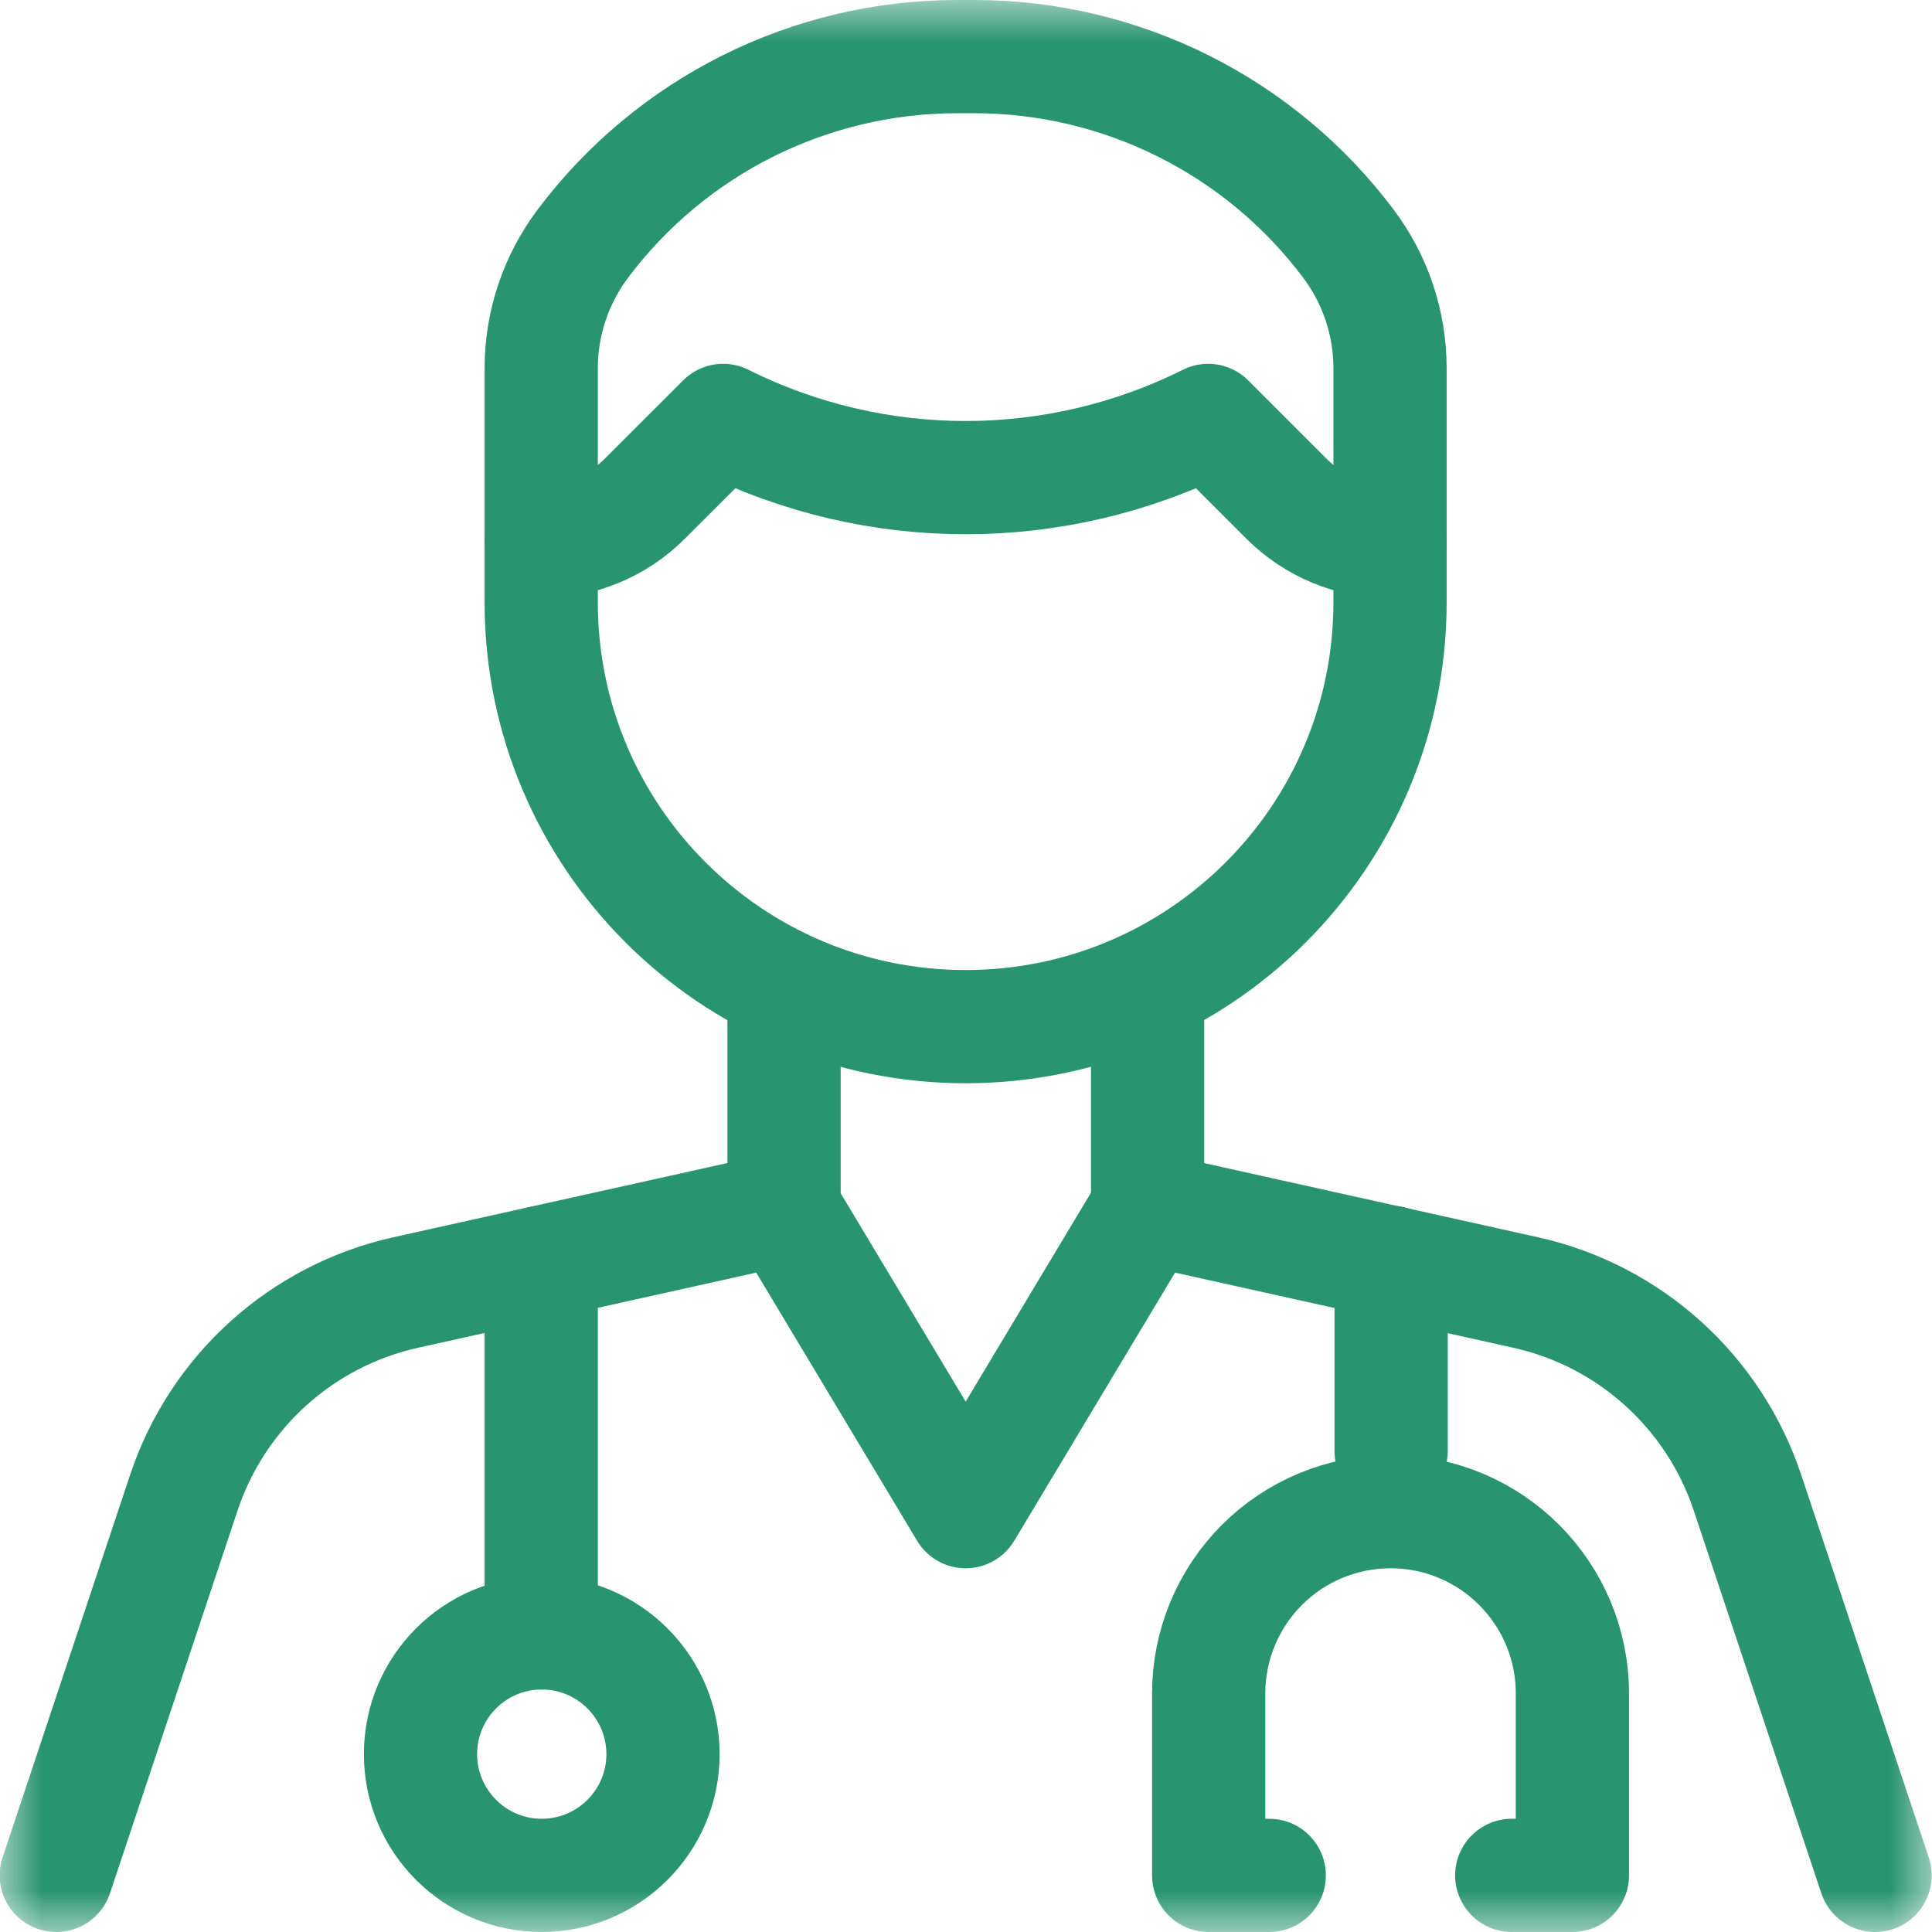
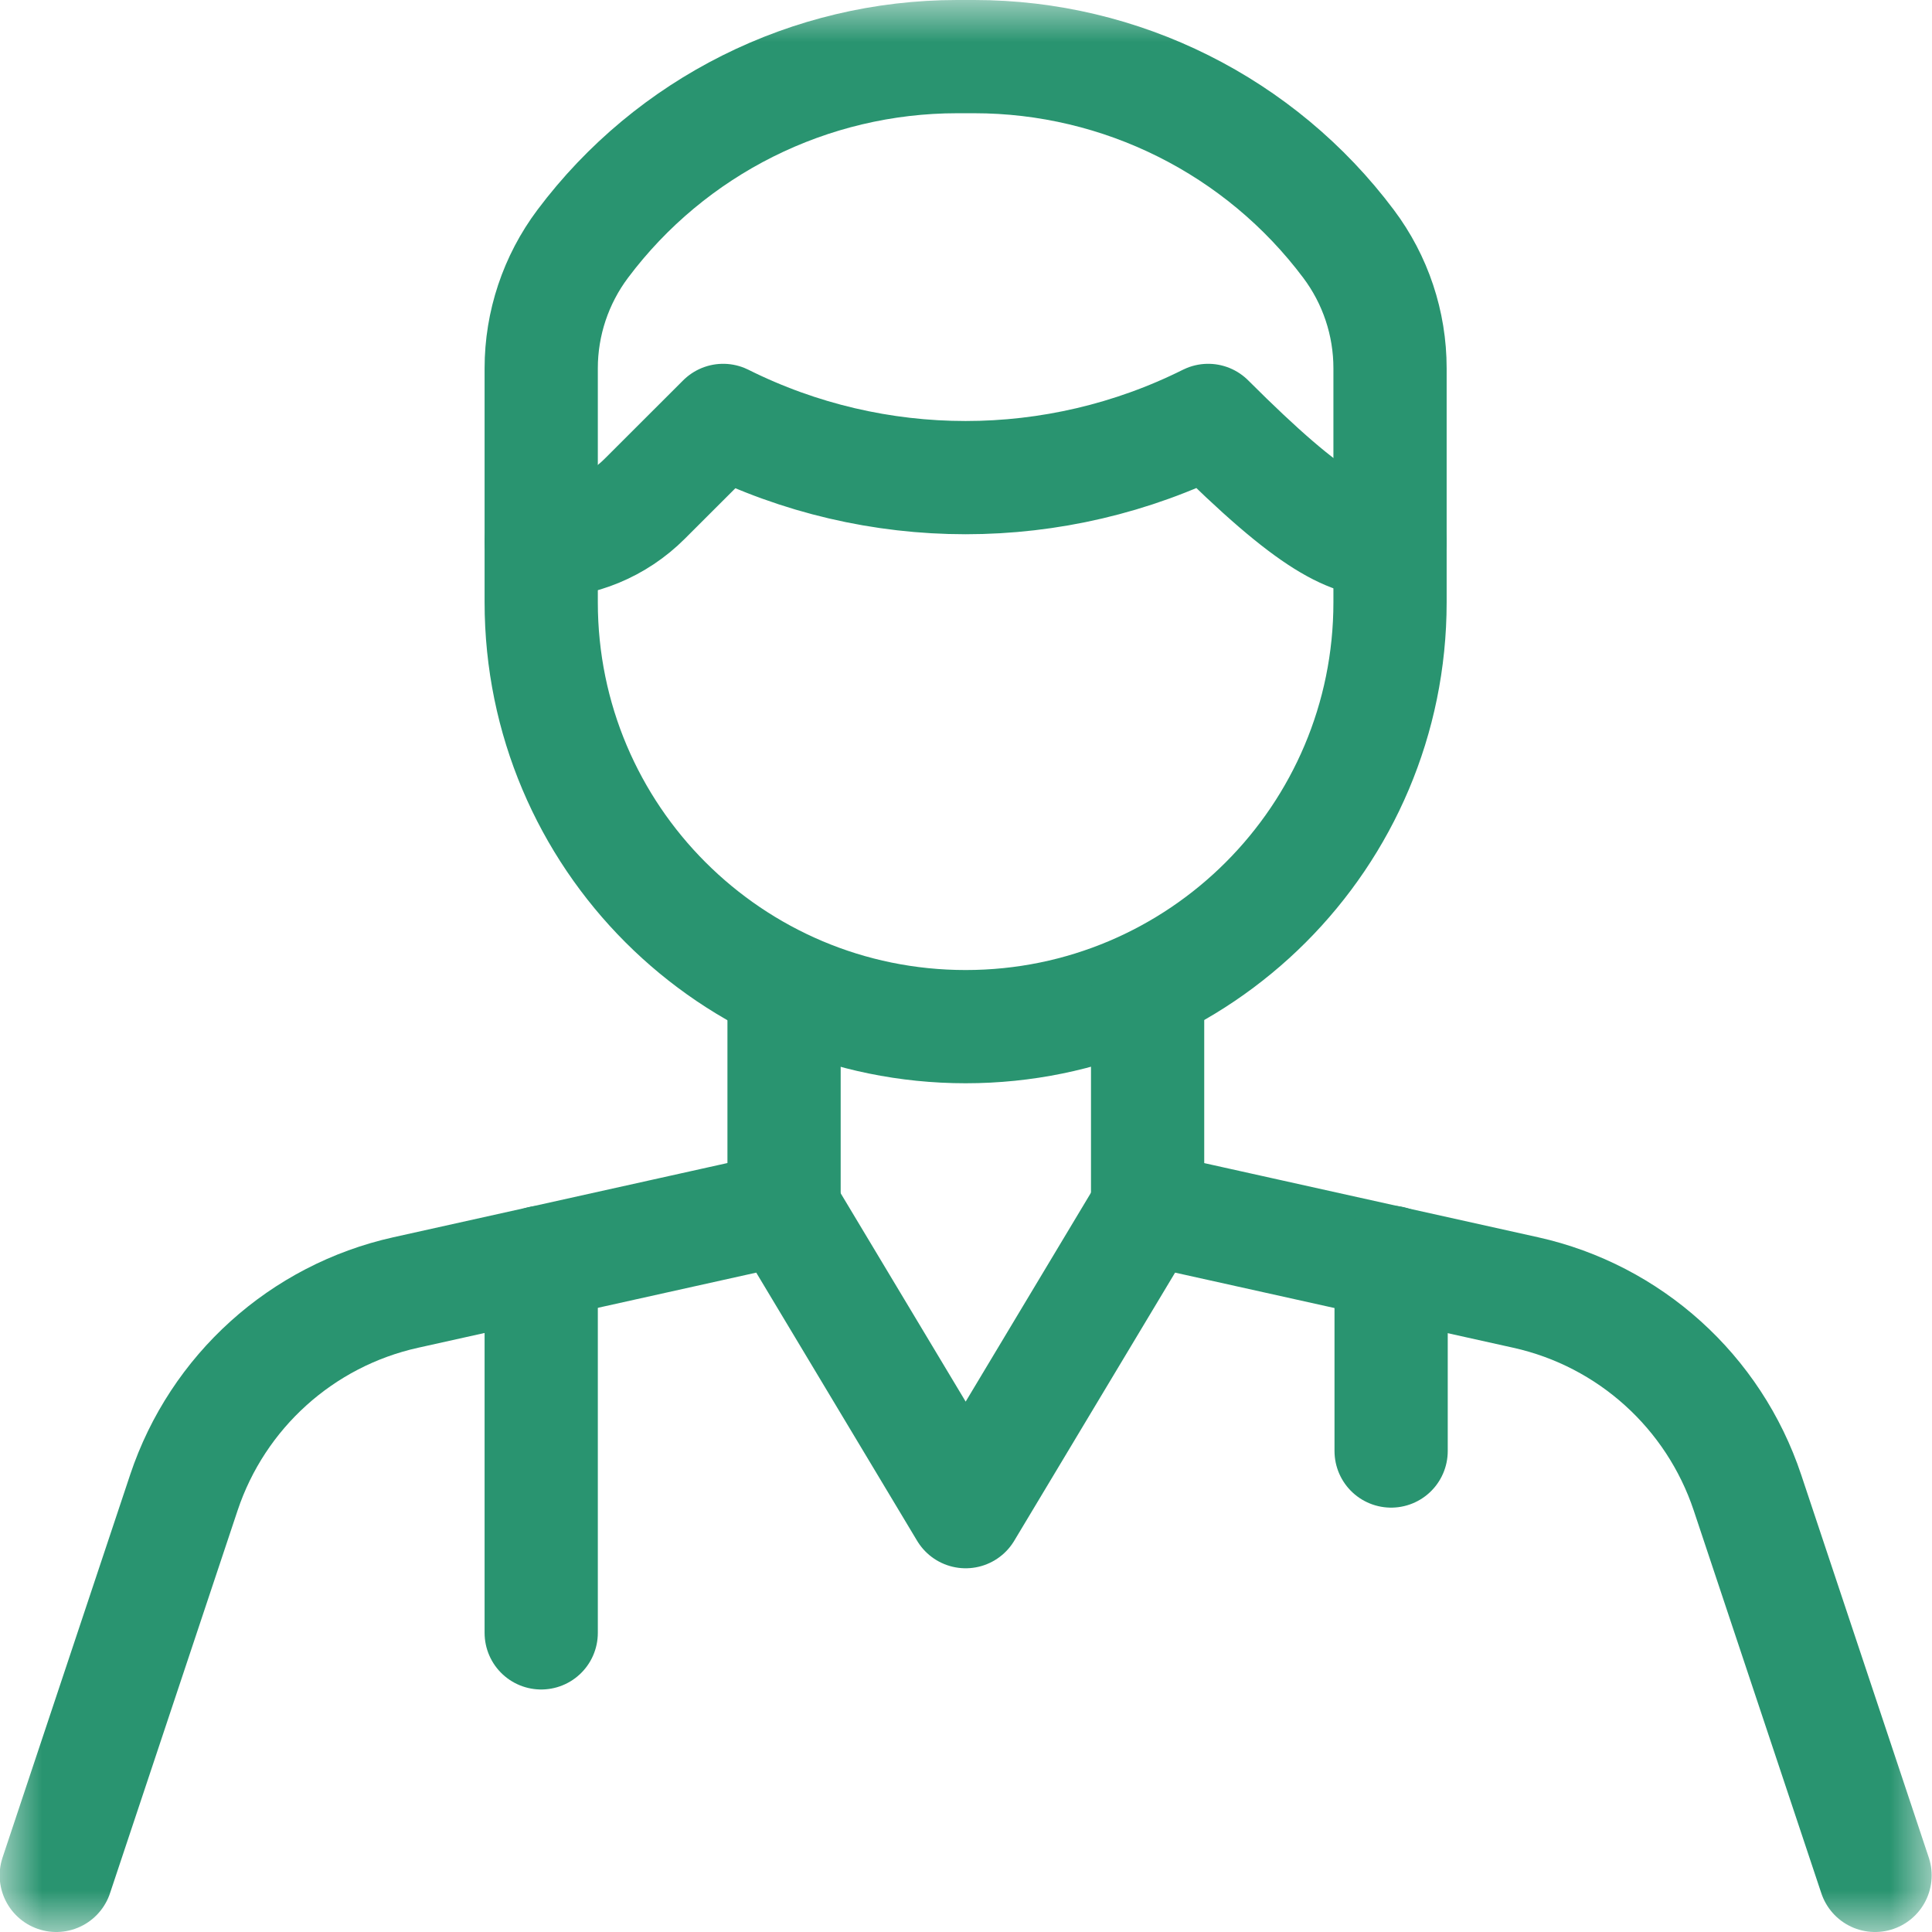
<svg xmlns="http://www.w3.org/2000/svg" width="23" height="23" viewBox="0 0 23 23" fill="none">
  <mask id="mask0_1280_9399" style="mask-type:luminance" maskUnits="userSpaceOnUse" x="0" y="0" width="23" height="23">
    <path d="M0 1.90735e-06H23V23H0V1.90735e-06Z" fill="white" />
  </mask>
  <g mask="url(#mask0_1280_9399)">
    <path d="M16.054 2.903C15.002 1.5 13.35 0.674 11.597 0.674H11.395C9.641 0.674 7.989 1.5 6.937 2.903L6.937 2.903C6.617 3.33 6.443 3.85 6.443 4.384V7.17C6.443 9.96 8.705 12.222 11.496 12.222C14.286 12.222 16.548 9.96 16.548 7.17V4.384C16.548 3.85 16.375 3.33 16.054 2.903L16.054 2.903Z" stroke="#299470" stroke-width="1.348" stroke-miterlimit="10" stroke-linecap="round" stroke-linejoin="round" />
-     <path d="M6.443 6.448H6.443C6.906 6.448 7.349 6.264 7.675 5.938C8.091 5.522 8.609 5.005 8.609 5.005H8.609C10.426 5.913 12.565 5.913 14.383 5.005H14.383C14.383 5.005 14.9 5.522 15.316 5.938C15.643 6.264 16.086 6.448 16.548 6.448H16.548" stroke="#299470" stroke-width="1.348" stroke-miterlimit="10" stroke-linecap="round" stroke-linejoin="round" />
+     <path d="M6.443 6.448H6.443C6.906 6.448 7.349 6.264 7.675 5.938C8.091 5.522 8.609 5.005 8.609 5.005H8.609C10.426 5.913 12.565 5.913 14.383 5.005H14.383C15.643 6.264 16.086 6.448 16.548 6.448H16.548" stroke="#299470" stroke-width="1.348" stroke-miterlimit="10" stroke-linecap="round" stroke-linejoin="round" />
    <path d="M22.322 22.326C22.322 22.326 21.441 19.683 20.803 17.769C20.402 16.567 19.4 15.662 18.163 15.387C16.253 14.963 13.661 14.387 13.661 14.387L11.496 17.996L9.331 14.387C9.331 14.387 6.739 14.963 4.83 15.387C3.592 15.662 2.59 16.567 2.189 17.769C1.551 19.683 0.67 22.326 0.67 22.326" stroke="#299470" stroke-width="1.348" stroke-miterlimit="10" stroke-linecap="round" stroke-linejoin="round" />
    <path d="M9.334 14.387V11.847" stroke="#299470" stroke-width="1.348" stroke-miterlimit="10" stroke-linecap="round" stroke-linejoin="round" />
    <path d="M13.662 14.387V11.847" stroke="#299470" stroke-width="1.348" stroke-miterlimit="10" stroke-linecap="round" stroke-linejoin="round" />
-     <path d="M15.11 22.326H14.389V20.161C14.389 19.587 14.617 19.036 15.023 18.63C15.429 18.224 15.98 17.996 16.554 17.996C17.75 17.996 18.719 18.965 18.719 20.161V22.326H17.997" stroke="#299470" stroke-width="1.348" stroke-miterlimit="10" stroke-linecap="round" stroke-linejoin="round" />
    <path d="M16.561 17.274V15.028" stroke="#299470" stroke-width="1.348" stroke-miterlimit="10" stroke-linecap="round" stroke-linejoin="round" />
-     <path d="M6.449 19.439C5.653 19.439 5.006 20.086 5.006 20.883C5.006 21.679 5.653 22.326 6.449 22.326C7.246 22.326 7.893 21.679 7.893 20.883C7.893 20.086 7.246 19.439 6.449 19.439Z" stroke="#299470" stroke-width="1.348" stroke-miterlimit="10" stroke-linecap="round" stroke-linejoin="round" />
    <path d="M6.443 19.439V15.028" stroke="#299470" stroke-width="1.348" stroke-miterlimit="10" stroke-linecap="round" stroke-linejoin="round" />
  </g>
</svg>